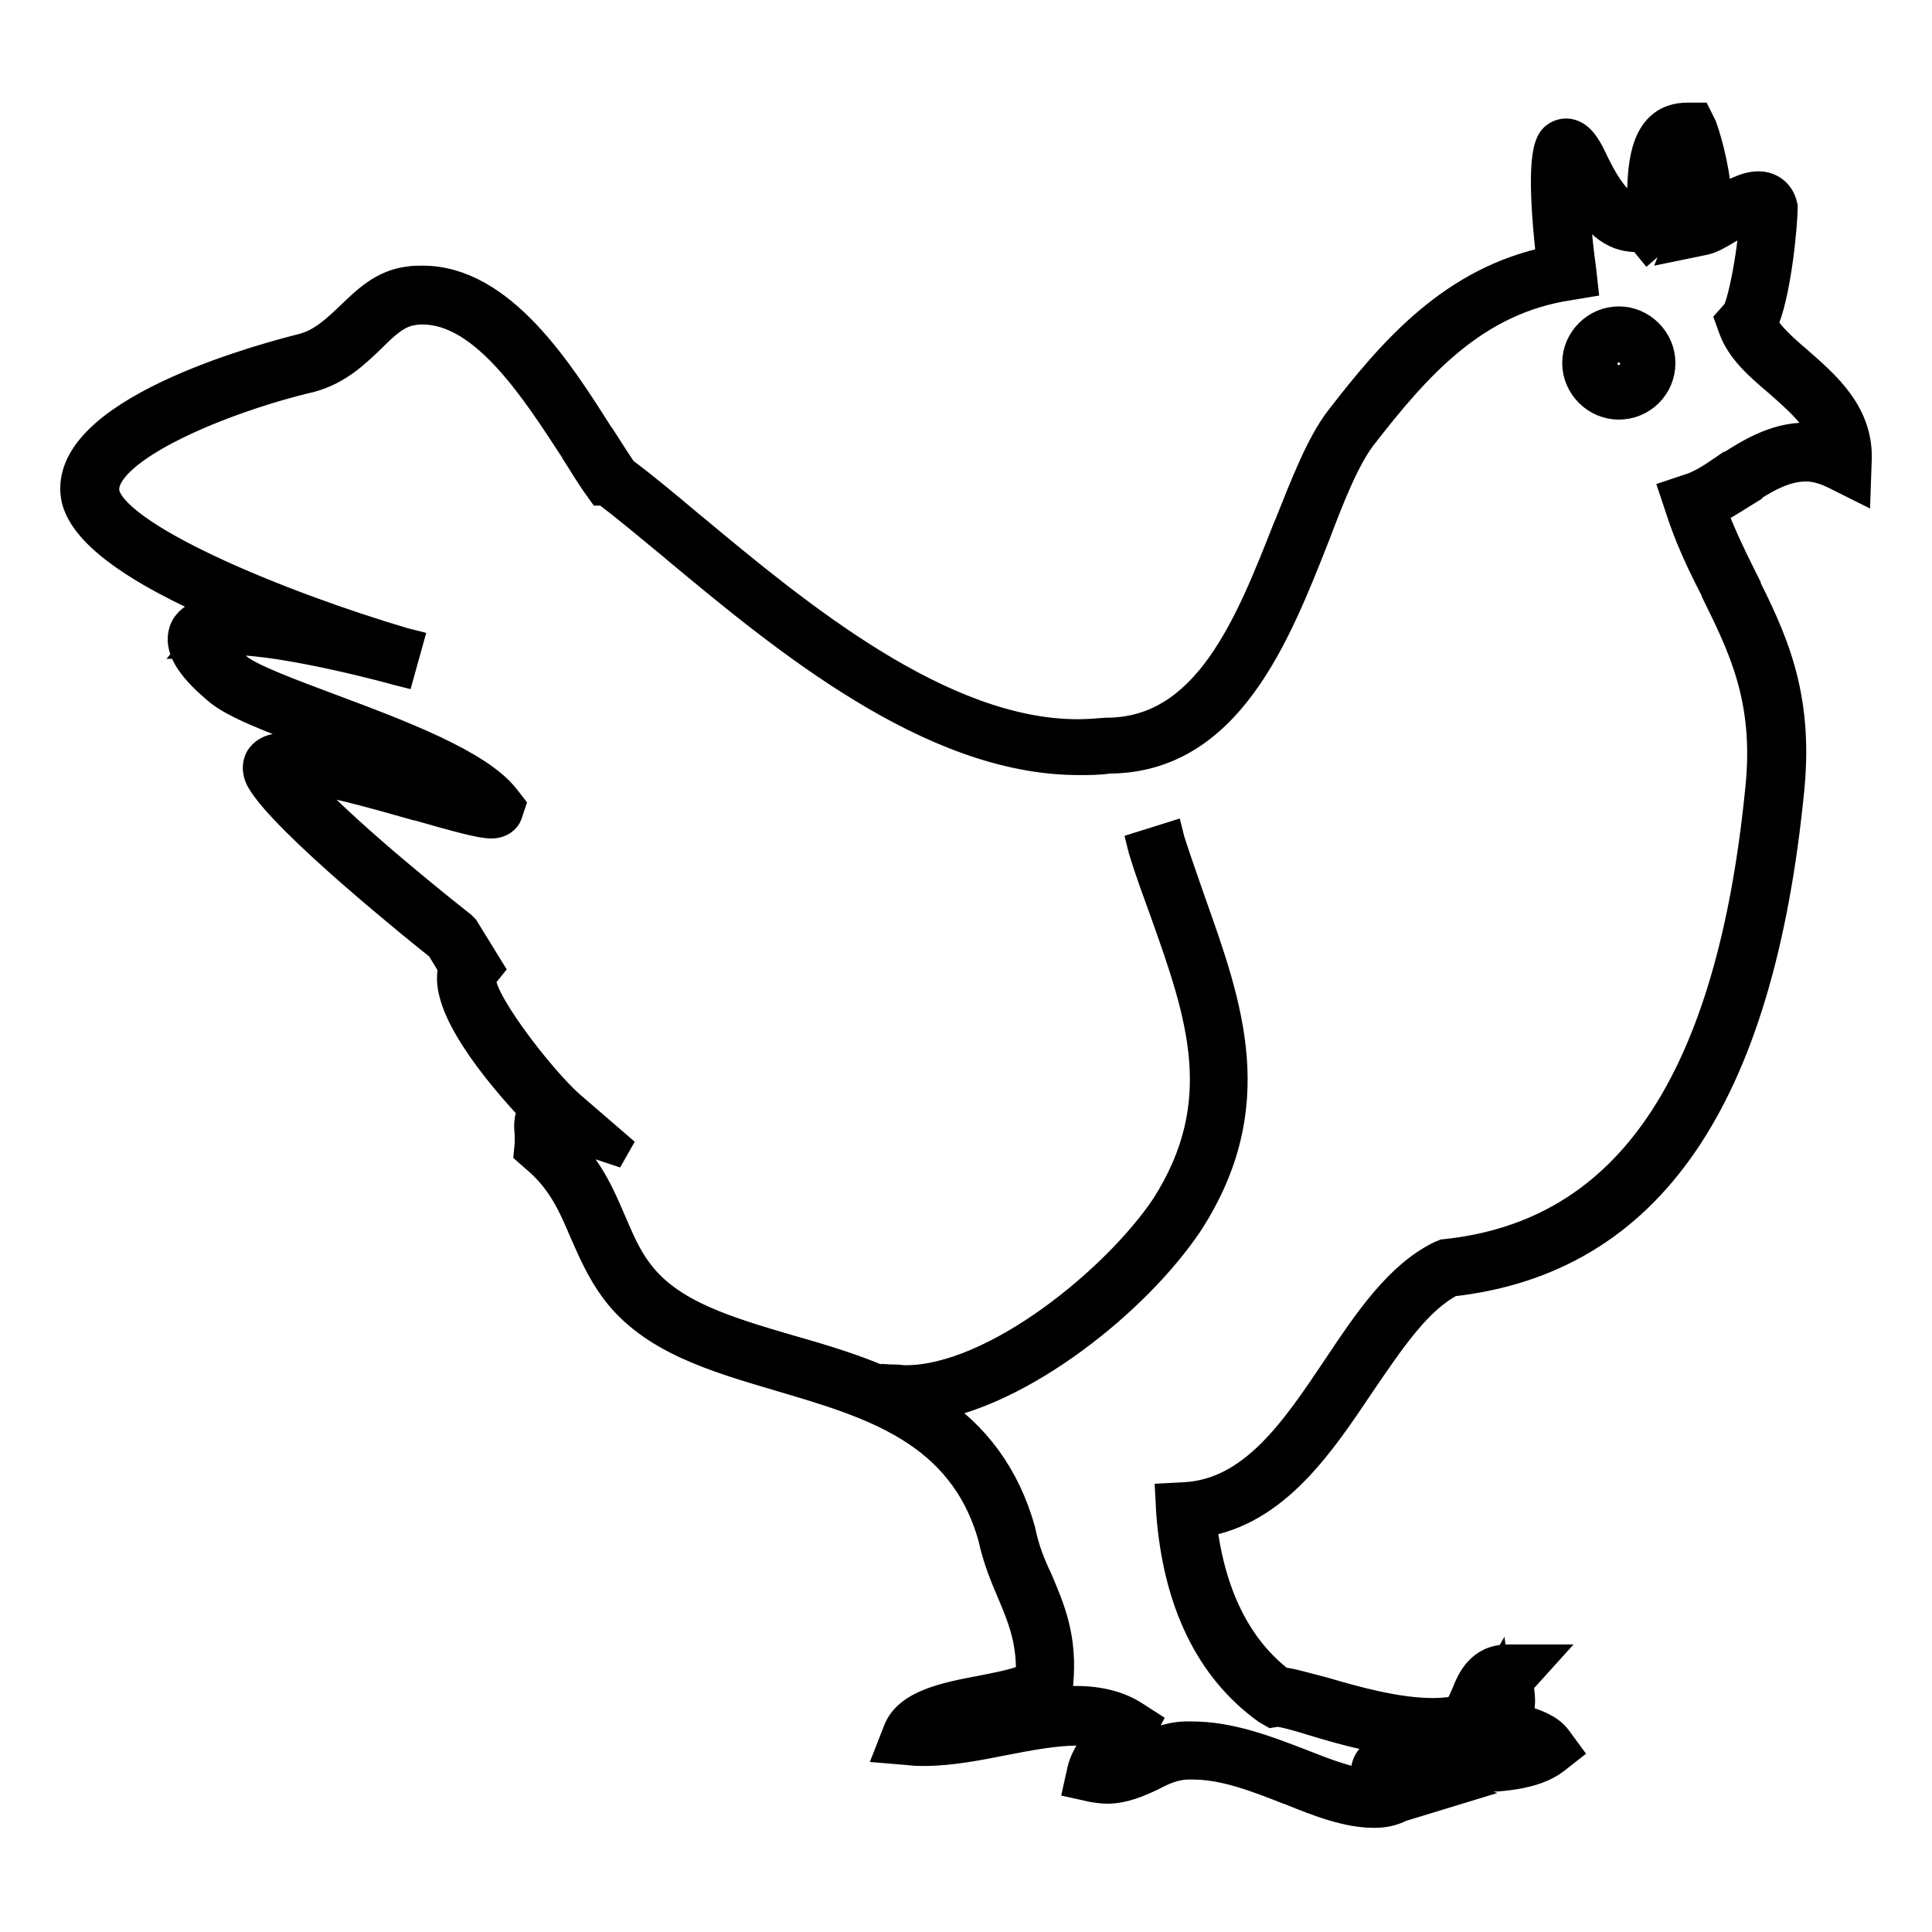
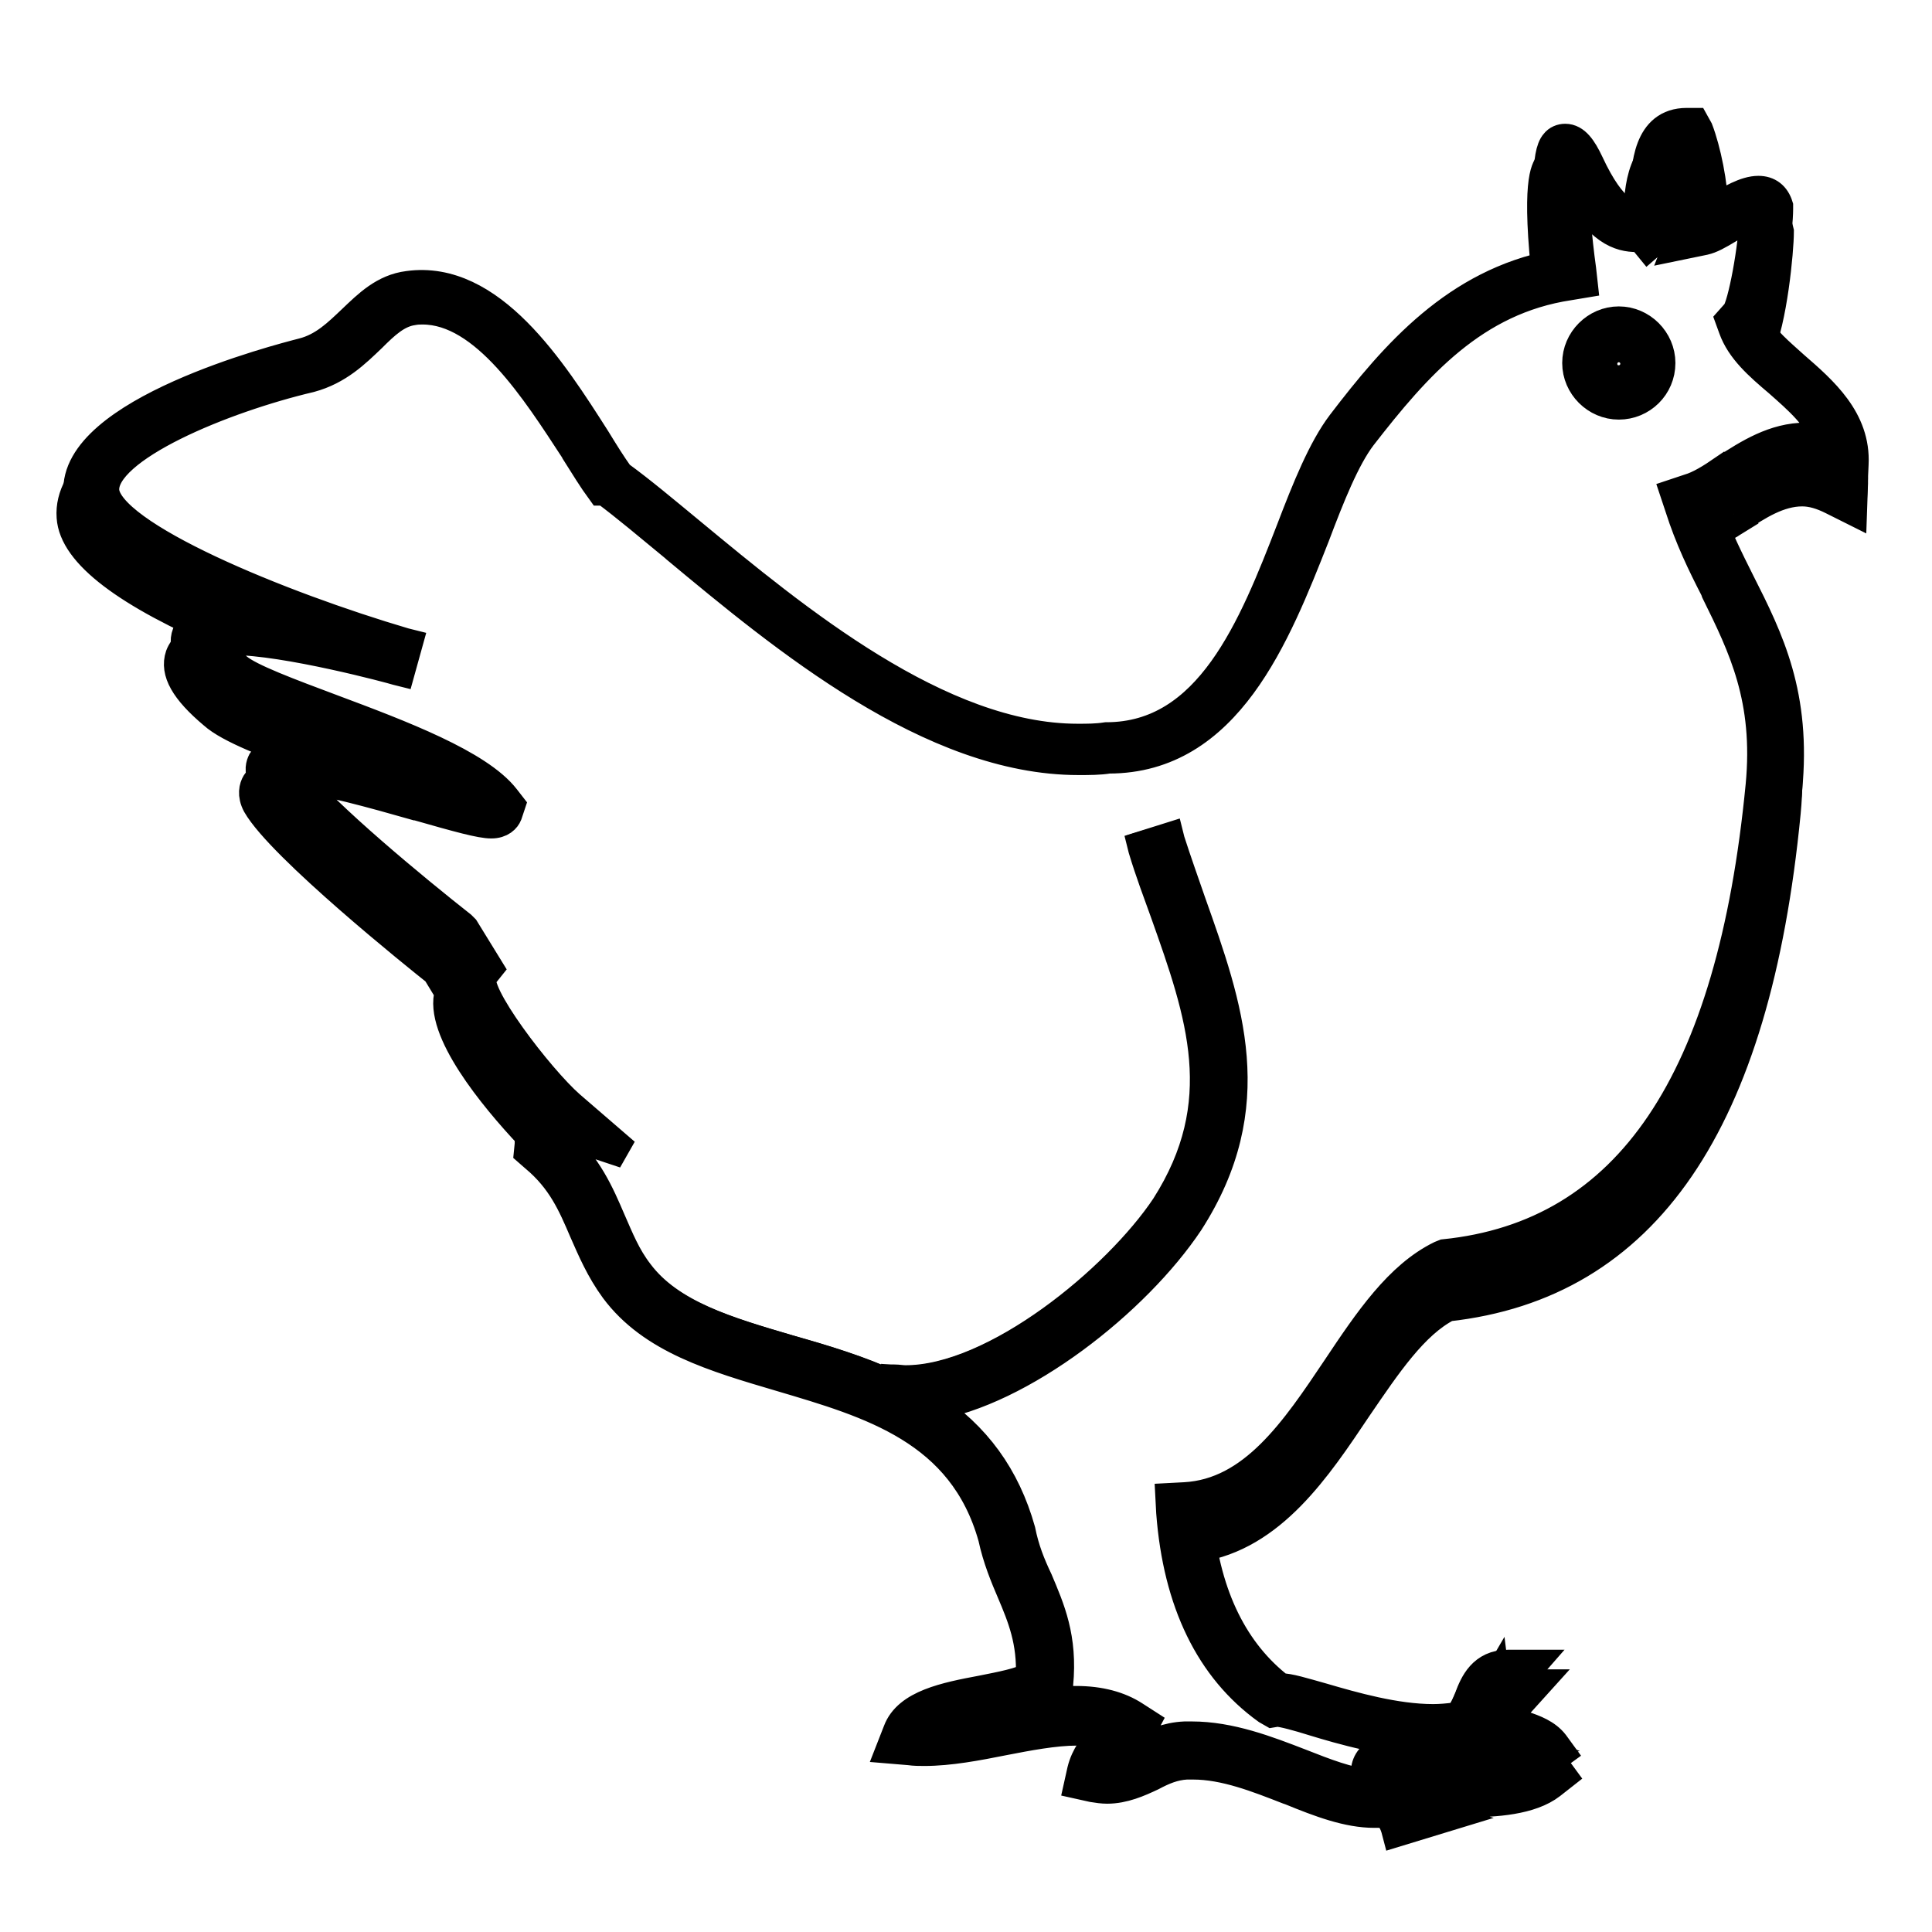
<svg xmlns="http://www.w3.org/2000/svg" version="1.1" x="0px" y="0px" viewBox="0 0 256 256" enable-background="new 0 0 256 256" xml:space="preserve">
  <g>
    <g>
      <g>
        <g>
          <g>
            <path stroke-width="4" fill-opacity="0" stroke="#000000" d="M237.7,48.5c-2-1.8-3.9-3.4-4.9-5.2c1.8-3.5,2.8-13.2,2.8-15.6l0-0.4c-0.4-1.3-1.3-2-2.6-2c-1.7,0-3.7,1.2-5.7,2.4c-0.1,0-0.2,0.1-0.3,0.2c0-3.4-1-8.1-2-10.7l-0.5-0.9h-1c-5.1,0-5.4,5.7-5.5,9.4c0,0.9-0.1,2-0.2,2.8c0,0-0.1,0-0.1,0l-0.9,0c-0.8,0-3.1,0-6.3-6.9c-0.9-1.9-1.8-3.2-3.1-3.2c-0.5,0-1,0.2-1.3,0.6c-1.2,1.3-1.2,6.8-0.1,16.1c-13,2.5-21.1,11.8-28.2,21.1c-2.5,3.3-4.6,8.5-6.7,14c-5,12.9-10.8,27.5-24.5,27.5c-1.3,0.2-2.5,0.2-3.8,0.2c-18.3,0-37.4-15.8-51.3-27.3c-3.4-2.8-6.6-5.5-9.5-7.6c-1-1.4-2-3-3.1-4.8C73.1,49.1,65,36.4,54.1,37.9c-3.2,0.4-5.3,2.5-7.4,4.5c-1.9,1.8-3.8,3.7-6.6,4.4c-3.1,0.8-30.4,7.8-29.7,18.5c0.4,5.9,11.9,11.9,22.9,16.4c-1-0.1-1.9-0.1-2.7-0.1c-2.1,0-5,0.2-5.8,2.4c-0.7,1.8,0.6,4,4.2,7.1c2.1,1.8,7.4,3.8,13.6,6.1c6.1,2.3,13.3,5,17.9,7.8c-1.4-0.4-3-0.8-4.6-1.3c-6.7-1.9-14.4-4-18.1-4c-1,0-2.3,0.1-3,1.2c-0.2,0.4-0.5,1.2,0.1,2.3c3.1,5.5,21.5,20.2,23.7,22l1.9,3.1c-1.8,4.8,6.8,14.8,10.7,18.9c-0.8,0.9-0.7,2.2-0.6,3.3c0,0.5,0.1,0.9,0,1.3l-0.1,0.7l0.6,0.5c3.6,3,5.1,6.4,6.6,9.9c1.1,2.5,2.2,5.1,4.1,7.6c4.8,6.5,13,8.9,21.7,11.4c11.9,3.5,24.3,7.1,28.4,21.6c0.5,2.7,1.5,5,2.4,7.2c1.5,3.4,2.9,6.7,2.6,11.6c-1.3,0.9-4.2,1.5-6.9,2c-4.7,0.9-9.5,1.8-10.7,5.1l-0.6,1.7l1.8,0.2c3.8,0.4,8.2-0.5,12.4-1.3c5.3-1.1,11-2,14.3-0.6c-0.2,0.3-0.5,0.6-0.7,0.9c-1,1.1-2.1,2.3-2.6,4.2l-0.3,1.4l1.4,0.3c2.8,0.7,5.3-0.4,7.5-1.4c1.5-0.7,3-1.4,4.8-1.5c4.7-0.3,9.4,1.6,14,3.4c3.9,1.5,7.5,2.9,10.9,2.9c1.2,0,2.2-0.1,3.2-0.5l4.4-1.3l-4.3-1.3c-0.3-0.2-0.8-0.8-1-1.3c1.1-0.1,3.3-0.1,5.7,0c1.4,0,2.9,0.1,4.5,0.1c3.7,0,8.3-0.3,10.9-2.3l1.1-0.8l-0.8-1.1c-1-1.3-2.6-1.9-4.1-2.4c-0.6-0.2-1.2-0.4-1.7-0.6c1-1.2,0.8-2.7,0.7-3.7c-0.1-0.7-0.1-1.2,0-1.4l2.1-2.4l-3.1,0c-3.3,0-4.4,2.5-5.1,4.4c-0.7,1.7-1.1,2.4-2,2.6c-0.8,0.1-1.8,0.2-2.8,0.2c-5,0-10.6-1.6-14.7-2.8c-2.5-0.7-4.4-1.3-5.6-1.3c-6.1-4.7-9.8-12.1-10.8-22c9.9-1.3,15.9-10.4,21.3-18.4c3.9-5.8,7.6-11.3,12.2-13.7c26-2.8,40.6-24,44.5-65c1.2-12.5-2.4-19.8-6.3-27.5c-1.5-3-3-6-4.2-9.4c1.4-0.6,2.7-1.5,4.2-2.4c2.8-1.8,5.7-3.7,8.9-3.7c1.4,0,2.8,0.4,4.2,1.1l1.9,1l0.1-2.2C245.9,55.6,241.5,51.8,237.7,48.5z M197.2,226.1c0.3-0.7,0.5-1.2,0.7-1.6c0,0.1,0,0.2,0,0.3c0.2,1.3,0.2,1.5-0.7,1.9l-0.4,0.1C196.9,226.6,197.1,226.4,197.2,226.1z M239.2,58.8c-4,0-7.4,2.2-10.5,4.1c-1.7,1.1-3.3,2.2-4.8,2.6l-1.4,0.4l0.5,1.4c1.4,4.1,3.1,7.6,4.8,11c3.7,7.3,7.1,14.3,6,25.9c-3.8,39.5-17.6,60-42.2,62.5l-0.5,0.1c-5.4,2.6-9.3,8.5-13.5,14.7c-5.5,8.2-11.2,16.8-20.5,17.3l-1.4,0.1l0.1,1.4c0.9,11.7,5.1,20.4,12.4,25.7l0.6,0.3l0.6-0.1c0.8,0,2.8,0.6,5,1.2c5.2,1.5,12.8,3.6,18.7,2.7c1.6-0.3,2.5-1.2,3.2-2.2l0.4,0.6c1,1.6,2.7,2.1,4.3,2.7c0.4,0.1,0.7,0.2,1.1,0.4c-2.2,0.7-5.1,0.7-7.3,0.7c-1.5,0-3,0-4.4-0.1c-2.9-0.1-5.3-0.1-6.5,0.1c-1.5,0.2-2.1,1.2-2.2,2.1c0,0.7,0.2,1.5,0.6,2.2c-2.9,0-6.3-1.3-9.9-2.7c-4.3-1.7-9.2-3.6-14.3-3.6c-0.3,0-0.6,0-0.9,0c-2.3,0.1-4.2,1-5.9,1.8c-1.4,0.7-2.6,1.2-3.9,1.3c0.3-0.5,0.8-1,1.2-1.5c0.7-0.8,1.4-1.5,1.9-2.6l0.6-1.1l-1-0.7c-2-1.3-4.4-2-7.4-2c-3.2,0-6.8,0.7-10.2,1.4c-2.6,0.5-5.2,1.1-7.7,1.3c1.7-0.6,4-1.1,6-1.4c3.6-0.7,7-1.3,8.7-3.1l0.3-0.4l0-0.5c0.5-6-1.1-9.8-2.7-13.5c-0.9-2.1-1.8-4.2-2.3-6.7c-2.4-8.4-7.2-13.5-12.9-16.9c12.7-1.2,28.5-14.2,35.3-24.4c9.8-15.2,5.1-28.2,0.2-41.9c-1-2.7-2-5.4-2.8-8.2l-2.7,0.8c0.9,2.9,1.9,5.6,2.9,8.3c4.9,13.6,9.1,25.4,0.1,39.4c-6.9,10.3-24.5,24.4-36.4,23.2l-0.1,0.8c-4.5-2.1-9.2-3.5-13.8-4.8c-8.2-2.4-16-4.6-20.3-10.4c-1.7-2.3-2.7-4.6-3.8-7.1c-1.5-3.5-3.1-7.2-6.8-10.5c0-0.3,0-0.7,0-1c0-0.3,0-0.7,0-1c0.1,0,0.1,0,0.2,0l6.9,2.3l-5.5-4.7c-3.5-2.9-13.6-15.4-11.7-17.8l0.6-0.8l-3-4.8l-0.3-0.4c-5.3-4.2-19.3-15.7-22.8-20.7l0,0c3.3,0,11.1,2.2,17.3,4c5.3,1.5,8.5,2.4,9.8,2.4c1,0,1.5-0.6,1.6-0.9l0.3-1l-0.5-0.7c-3.4-4.4-13.7-8.2-22.7-11.6c-5.7-2.1-11-4.1-12.7-5.6c-3.4-2.9-3.4-4-3.4-4c0,0,0.6-0.5,3.2-0.5c7.4,0,21.8,4,21.9,4l0.8-2.7c-15.3-4.5-39.7-14.1-40.1-20.6c-0.4-6.4,16.7-13,27.6-15.6c3.6-0.9,5.9-3.2,7.9-5.2c1.9-1.8,3.5-3.4,5.8-3.7c9.2-1.2,16.6,10.5,22,19c1.2,1.9,2.3,3.7,3.3,5.1l0.3,0.3c2.8,2.1,6.1,4.8,9.5,7.7c14.2,11.8,33.7,27.9,53,27.9c1.4,0,2.8-0.1,4-0.2c15.5,0,21.8-16.2,26.9-29.2c2.1-5.3,4.1-10.4,6.3-13.3c7.3-9.5,15-18.3,27.8-20.2l1.3-0.2l-0.2-1.3c-0.7-5.5-1-10.6-1-13.4c0,0,0,0.1,0,0.1c3.6,7.5,6.6,8.5,8.9,8.5l0.8,0l0.7,0.9l1.1-0.9c1.2-1,1.3-3,1.3-5.4c0.2-3.9,0.5-6,1.9-6.6c1.3,4,1.8,9.2,1.3,10.6l-0.9,2.4l2.6-0.6c0.8-0.2,1.7-0.7,3.1-1.6c1.3-0.8,3.3-2,4.1-2c-0.1,4.2-1.5,13-2.6,14.1l-0.6,0.7l0.3,0.8c1.1,2.6,3.4,4.7,5.9,6.9c2.9,2.6,5.9,5.2,6.7,8.7C241.5,59,240.4,58.8,239.2,58.8z" />
-             <path stroke-width="4" fill-opacity="0" stroke="#000000" d="M182.1,240.2c-3.5,0-7.2-1.4-11.1-3l-0.3-0.1c-4.1-1.6-8.4-3.3-12.6-3.3c-0.3,0-0.6,0-0.9,0c-1.7,0.1-3.1,0.7-4.6,1.5c-1.7,0.8-3.7,1.7-5.9,1.7c-0.6,0-1.3-0.1-1.9-0.2l-1.8-0.4l0.4-1.8c0.5-2,1.6-3.3,2.6-4.4c0.1-0.1,0.2-0.3,0.4-0.4c-1-0.3-2.2-0.5-3.7-0.5c-3,0-6.6,0.7-9.7,1.3c-3.5,0.7-7.2,1.4-10.5,1.4c-0.7,0-1.3,0-2-0.1l-2.4-0.2l0.9-2.3c1.3-3.5,6.3-4.5,11.1-5.4c2.5-0.5,5.2-1,6.5-1.8c0.2-4.7-1.1-7.9-2.5-11.2c-0.9-2.1-1.9-4.5-2.5-7.3c-4-14.3-16.3-17.8-28.1-21.3c-8.8-2.6-17.1-5-22-11.6c-1.9-2.6-3-5.2-4.1-7.7c-1.5-3.5-2.9-6.8-6.5-9.8l-0.8-0.7l0.1-1c0-0.3,0-0.7,0-1.1v-0.1c-0.1-1.1-0.2-2.3,0.5-3.3c-4.8-5.1-12.1-14-10.6-18.9l-1.7-2.8c-2.4-1.9-20.6-16.5-23.8-22.1c-0.7-1.3-0.4-2.3-0.1-2.8c0.9-1.4,2.7-1.4,3.4-1.4c3.7,0,11.2,2.1,17.9,4l0.3,0.1c0.2,0.1,0.4,0.1,0.6,0.2c-4.2-2-9.4-4-14.1-5.8l0-0.5l-0.2,0.4c-6.2-2.3-11.5-4.3-13.6-6.2c-3.8-3.2-5.1-5.6-4.4-7.7c0.9-2.4,4-2.6,6.2-2.6h0.1c-13.4-5.7-20.4-11-20.7-15.8c-0.8-11.2,26.9-18.2,30.1-19c2.7-0.7,4.6-2.6,6.4-4.3c2.1-2,4.3-4.2,7.7-4.6c0.6-0.1,1.2-0.1,1.8-0.1c10.3,0,17.9,11.9,23.4,20.6l0.1,0.1c1.1,1.7,2.1,3.3,3,4.6c2.7,2,5.7,4.5,8.9,7.2l0.5,0.4c13.8,11.5,32.8,27.2,50.9,27.2c1.3,0,2.5-0.1,3.8-0.2c13.5,0,19.1-14.5,24.1-27.2l0.1-0.2c2.2-5.5,4.2-10.7,6.7-14c7.1-9.2,15.1-18.5,28.1-21.1c-1.6-13.9-0.2-15.5,0.2-16.1c0.4-0.5,1.1-0.8,1.7-0.8c1.7,0,2.7,1.8,3.5,3.5c3.1,6.6,5.2,6.6,5.9,6.6l0.6,0c0.1-0.7,0.1-1.5,0.1-2.2v-0.1c0.1-3.7,0.4-9.9,6-9.9h1.3l0.6,1.2c0.9,2.5,1.9,6.7,2,10.1c1.9-1.1,3.8-2.2,5.5-2.2c1.5,0,2.7,0.9,3.1,2.3l0.1,0.4c0,2.5-0.9,11.9-2.7,15.6c1,1.6,2.7,3.2,4.6,4.8c3.9,3.4,8.3,7.2,7.9,13.5l-0.1,2.9l-2.6-1.3c-1.4-0.7-2.7-1.1-4-1.1c-3.1,0-5.9,1.8-8.6,3.6l-0.4-0.3l0.3,0.4c-1.3,0.8-2.5,1.6-3.8,2.2c1.2,3.2,2.6,6.1,4,8.9l-0.4,0.3l0.4-0.2c3.9,7.8,7.5,15.1,6.3,27.7c-4,41.1-18.6,62.5-44.8,65.4c-4.5,2.3-8.1,7.7-12,13.4c-5.3,7.9-11.3,17-21.1,18.5c1.1,9.5,4.6,16.7,10.5,21.2c1.3,0.1,3.2,0.7,5.6,1.3c4.1,1.2,9.7,2.8,14.6,2.8c1,0,1.9-0.1,2.7-0.2c0.7-0.1,1-0.7,1.7-2.3c0.7-1.8,1.9-4.6,5.5-4.6l4.2,0l-2.8,3.1c0,0.1,0,0.7,0.1,1c0.1,0.8,0.3,2.3-0.4,3.6c0.3,0.1,0.7,0.3,1.1,0.4c1.4,0.5,3.2,1,4.3,2.5l1.1,1.5l-1.4,1.1c-2.7,2.1-7.4,2.4-11.2,2.4c-1.3,0-2.7,0-4-0.1l-0.5,0c-2-0.1-3.8-0.1-4.9,0c0.2,0.2,0.3,0.4,0.4,0.5l5.7,1.7l-5.9,1.8C184.4,240,183.3,240.2,182.1,240.2z M158.1,232.9c4.4,0,8.7,1.7,12.9,3.3l0.3,0.1c3.8,1.5,7.4,2.9,10.7,2.9c1.1,0,2.1-0.1,3-0.5l2.9-0.9l-2.9-0.9c-0.4-0.2-0.9-1-1.2-1.5l-0.3-0.6l0.6-0.1c0.5-0.1,1.3-0.1,2.4-0.1c1,0,2.1,0,3.4,0.1l0.5,0c1.3,0,2.6,0.1,4,0.1c3.7,0,8.2-0.2,10.6-2.1l0.7-0.6l-0.6-0.7c-0.9-1.3-2.5-1.8-3.8-2.2c-0.6-0.2-1.2-0.4-1.7-0.7l-0.6-0.3l0.4-0.5c0.9-1.1,0.7-2.4,0.6-3.3c-0.1-0.8-0.2-1.4,0.1-1.8l1.4-1.6l-2.1,0c-3,0-4,2.3-4.7,4.1c-0.7,1.6-1.1,2.7-2.4,2.9c-0.9,0.1-1.8,0.2-2.8,0.2c-5,0-10.6-1.6-14.8-2.8c-2.5-0.7-4.4-1.3-5.5-1.3h-0.1l-0.1-0.1c-6.3-4.7-9.9-12.3-11-22.4l0-0.4l0.4-0.1c9.7-1.3,15.7-10.3,21-18.2c3.9-5.9,7.6-11.4,12.4-13.8l0.2,0c25.7-2.8,40.2-23.9,44.1-64.6c1.2-12.3-2.4-19.5-6.2-27.2l-0.1-0.1c-1.4-2.9-3-6-4.2-9.4l-0.1-0.4l0.4-0.2c1.3-0.6,2.6-1.4,4-2.4l0.1-0.1c2.8-1.8,5.8-3.7,9.1-3.7c1.5,0,3,0.4,4.5,1.2L245,63l0.1-1.4c0.3-5.8-3.9-9.4-7.6-12.7c-2.1-1.8-4-3.5-5-5.3l-0.1-0.2l0.1-0.2c1.7-3.3,2.7-12.8,2.7-15.4l0-0.3c-0.3-1-1.1-1.6-2.2-1.6c-1.6,0-3.6,1.3-5.4,2.3c-0.1,0-0.2,0.1-0.3,0.2l-0.7,0.4v-0.8c0-3.4-1-8-2-10.6l-0.3-0.6h-0.7c-4.3,0-4.9,4.2-5.1,9v0.1c0,0.9-0.1,2-0.2,2.7l0,0.4l-1.4,0l0,0c-0.9,0-3.4,0-6.7-7.2c-0.9-1.8-1.6-3-2.7-3c-0.4,0-0.7,0.2-1,0.5c-0.6,0.7-1.4,3.7,0,15.8l0,0.4l-0.4,0.1c-12.9,2.5-20.9,11.7-27.9,20.9c-2.4,3.2-4.5,8.3-6.6,13.8l-0.1,0.1c-5.1,13-10.9,27.7-24.9,27.8c-1.2,0.2-2.5,0.2-3.8,0.2c-18.5,0-37.6-15.8-51.5-27.4l-0.5-0.4c-3.2-2.7-6.3-5.2-8.9-7.2l-0.1-0.1c-0.9-1.3-2-3-3.1-4.7l-0.1-0.1c-5.4-8.5-12.8-20.2-22.6-20.2c-0.5,0-1.1,0-1.6,0.1c-3.1,0.4-5.1,2.4-7.1,4.4c-1.9,1.9-3.9,3.8-6.8,4.6c-1.3,0.3-30.1,7.4-29.4,18c0.3,4.6,8.1,10.1,22.6,16l2.9,1.2l-3.1-0.3c-1-0.1-1.9-0.1-2.7-0.1c-2,0-4.7,0.2-5.3,2c-0.6,1.6,0.7,3.7,4.1,6.6c2,1.7,7.3,3.7,13.4,6l0.1,0c6.2,2.4,13.3,5,17.9,7.8l2.7,1.7l-3.1-0.8c-1.4-0.4-3-0.8-4.5-1.3l-0.3-0.1c-6.6-1.9-14.1-4-17.7-4c-0.9,0-2,0.1-2.6,1c-0.2,0.4-0.4,1,0.1,1.9c3.2,5.6,22.8,21.2,23.6,21.9l0.1,0.1l2,3.3l-0.1,0.2c-1.8,4.8,7.7,15.3,10.6,18.4l0.3,0.3l-0.3,0.3c-0.6,0.7-0.6,1.9-0.5,3l0,0.1c0,0.4,0.1,0.8,0,1.2l-0.1,0.5l0.4,0.3c3.7,3.1,5.2,6.5,6.7,10.1c1.1,2.5,2.2,5.1,4,7.5c4.7,6.3,12.9,8.7,21.5,11.2c12,3.5,24.5,7.1,28.7,22c0.5,2.7,1.5,5,2.4,7.1c1.5,3.5,2.9,6.8,2.6,11.8l0,0.2l-0.2,0.1c-1.4,1-4.4,1.5-7,2c-4.6,0.9-9.3,1.8-10.4,4.8l-0.4,1.1l1.2,0.1c0.6,0.1,1.2,0.1,1.9,0.1c3.3,0,6.8-0.7,10.3-1.4c3.2-0.7,6.8-1.3,9.9-1.3c2,0,3.5,0.3,4.7,0.8l0.6,0.2l-0.4,0.5c-0.2,0.3-0.5,0.6-0.8,0.9c-1,1.1-2,2.3-2.4,4l-0.2,0.9l0.9,0.2c0.5,0.1,1.1,0.2,1.7,0.2c2,0,3.9-0.8,5.5-1.6c1.5-0.7,3.1-1.5,5-1.6C157.5,232.9,157.8,232.9,158.1,232.9z M182.9,237.4h-0.8c-3,0-6.4-1.3-10-2.8c-4.6-1.8-9.8-3.8-14.9-3.6c-2.2,0.1-4,1-5.7,1.8c-1.3,0.7-2.6,1.3-4,1.4l-1,0.1l0.6-0.8c0.4-0.5,0.8-1,1.3-1.5c0.7-0.8,1.3-1.5,1.9-2.5l0.4-0.7l-0.7-0.5c-1.9-1.3-4.2-1.9-7.2-1.9c-3.1,0-6.6,0.7-10,1.4l-0.3-0.4l0.1,0.5c-2.6,0.5-5.2,1-7.6,1.3l-3.5,0.3l3.3-1.2c1.8-0.7,4-1.1,6-1.5c3.5-0.7,6.9-1.3,8.4-2.9l0.2-0.2l0-0.3c0.5-5.9-1.1-9.7-2.7-13.3c-0.9-2.2-1.8-4.2-2.3-6.8c-2-7.3-6.2-12.7-12.7-16.6l-1.2-0.7l1.4-0.1c12-1.2,27.8-13.5,35-24.2c9.6-15,5-27.9,0.1-41.5c-0.9-2.5-1.8-5.1-2.7-7.8l-1.8,0.6c0.9,2.8,1.9,5.5,2.7,7.9c4.9,13.8,9.2,25.6,0,39.8c-6.5,9.8-23.1,23.5-35.3,23.5c-0.4,0-0.8,0-1.2,0l-0.1,1l-0.6-0.3c-4.5-2.1-9.4-3.5-13.8-4.8c-8.3-2.4-16.2-4.7-20.5-10.5c-1.7-2.3-2.7-4.6-3.8-7.1c-1.5-3.6-3.1-7.2-6.7-10.4l-0.1-0.1v-0.2c0-0.3,0-0.7,0-1c0-0.3,0-0.8,0-1.1v-0.6l0.6,0.1c0,0,0.1,0,0.2,0l4.6,1.6l-3.7-3.1C72,145,60.6,131.8,63,128.8l0.4-0.5l-2.8-4.5l-0.3-0.3c-6.4-5-19.4-15.9-22.8-20.7L37,102h0.9c3.3,0,11.1,2.2,17.3,3.9l0.1,0c5.2,1.4,8.4,2.3,9.6,2.3c0.7,0,1.1-0.3,1.2-0.6l0.2-0.7l-0.4-0.5c-3.3-4.2-13.5-8.1-22.5-11.5c-5.8-2.2-11.1-4.2-12.9-5.7c-2.4-2-3.2-3.2-3.5-3.9h-0.6l0.6-0.7c0.1-0.2,0.8-0.7,3.5-0.7c6.7,0,18.9,3.2,21.6,3.9l0.5-1.8c-11.4-3.4-39.5-13.3-40-20.9c-0.5-7.5,20-14.2,28-16.1c3.4-0.9,5.7-3.1,7.7-5c2-1.9,3.6-3.5,6-3.8c0.5,0,0.9-0.1,1.4-0.1c8.8,0,15.8,11.1,21,19.1l0.1,0.2c1.2,1.9,2.3,3.6,3.3,5.1l0.3,0.2c2.7,2,5.9,4.7,9.3,7.5l0.1,0.1c14.2,11.8,33.6,27.8,52.7,27.8c1.4,0,2.8-0.1,4-0.2c15.2,0,21.5-16,26.5-28.9c2.1-5.4,4.1-10.5,6.4-13.5c7.4-9.6,15.1-18.4,28.1-20.4l0.9-0.1l-0.1-0.9c-0.7-5.4-1-10.6-0.9-13.5l0-1.8l0.8,1.6c3.5,7.4,6.4,8.3,8.5,8.3l1,0l0.6,0.7l0.7-0.6c1-0.9,1.1-2.7,1.2-5.1c0.2-4.1,0.6-6.3,2.2-7l0.5-0.2l0.2,0.5c1.3,4,1.9,9.4,1.3,10.9l-0.6,1.6l1.7-0.4c0.7-0.2,1.6-0.7,3-1.5c1.8-1.1,3.4-2,4.3-2.1l0.5,0v0.5c-0.1,4.1-1.5,13.2-2.7,14.5l-0.4,0.4l0.2,0.6c1,2.5,3.3,4.6,5.8,6.7c3,2.6,6.1,5.3,6.8,9l0.2,0.8l-0.7-0.2c-1.1-0.3-2.1-0.5-3.2-0.5c-3.9,0-7.3,2.2-10.2,4.1l-0.1,0.1c-1.7,1.1-3.3,2.2-4.9,2.6l-0.9,0.3l0.3,0.9c1.3,4,3,7.4,4.7,10.7l0.1,0.2c3.7,7.4,7.2,14.4,6,26.2c-3.8,39.8-17.8,60.4-42.7,62.9l-0.4,0.1c-5.3,2.5-9.2,8.4-13.3,14.5c-5.6,8.4-11.3,17-20.9,17.5l-0.9,0l0.1,0.9c0.9,11.6,5,20.1,12.3,25.4l0.4,0.2l0.4-0.1h0c0.9,0,2.7,0.5,5.2,1.3c3.5,1,10,2.9,15.5,2.9c1.1,0,2.1-0.1,3-0.2c1.2-0.2,2.1-0.8,2.8-2l0.3-0.5l0.3-0.8c0.1-0.3,0.2-0.5,0.3-0.7c0.3-0.8,0.5-1.3,0.7-1.6l0.7-1.2l0.2,1.6c0.2,1.4,0.2,1.9-1,2.4l-1.1,0.4l0.6,1c0.9,1.4,2.6,2,4,2.5c0.4,0.1,0.7,0.2,1.1,0.4l1.3,0.5l-1.3,0.4c-2.3,0.7-5.3,0.8-7.4,0.8c-1.4,0-2.9,0-4.3-0.1h-0.1c-1.2,0-2.3-0.1-3.3-0.1c-1.5,0-2.5,0-3.1,0.2c-1.6,0.2-1.8,1.3-1.8,1.7c0,0.5,0.1,1.3,0.6,2L182.9,237.4z M157.9,230.1c5.1,0,10,1.9,14.4,3.6c3.3,1.3,6.4,2.5,9,2.7c-0.2-0.7-0.4-1.3-0.3-1.8c0.1-1.1,0.8-2.3,2.6-2.5c0.6-0.1,1.7-0.2,3.2-0.2c1,0,2.1,0,3.3,0.1h0.1c1.3,0,2.8,0.1,4.2,0.1c1.6,0,3.7,0,5.6-0.4c-1.5-0.5-3-1.1-4-2.7c-0.8,1-1.8,1.6-3.1,1.8c-1,0.1-2,0.2-3.1,0.2c-5.7,0-12.2-1.9-15.8-3c-1.9-0.6-4.1-1.2-4.8-1.2l-0.6,0.1l-0.7-0.4c-7.5-5.4-11.8-14.2-12.7-26.1l-0.1-1.9l1.9-0.1c9.1-0.5,14.7-8.9,20.2-17.1c4.2-6.3,8.2-12.2,13.7-14.9l0.5-0.2c24.4-2.5,38.1-22.8,41.9-62.1c1.1-11.5-2.3-18.4-5.9-25.7l-0.1-0.3c-1.7-3.3-3.4-6.8-4.7-10.9l-0.6-1.8l1.8-0.6c1.4-0.4,3-1.4,4.6-2.5l0.4,0.3l-0.2-0.4c3.1-2,6.5-4.2,10.7-4.2c0.9,0,1.8,0.1,2.7,0.3c-0.9-3-3.7-5.4-6.3-7.7c-2.6-2.2-5-4.3-6-7.1l-0.4-1.1l0.8-0.9c0.8-0.9,2.3-8.7,2.4-13.2c-0.9,0.4-2.5,1.3-3.4,1.9c-1.5,0.9-2.4,1.4-3.3,1.6l-3.4,0.7l1.3-3.3c0.5-1.2,0-5.9-1.1-9.7c-0.8,0.8-1.1,2.8-1.2,5.9c-0.1,2.6-0.2,4.6-1.5,5.8l-1.5,1.3l-0.9-1.1l-0.6,0c-2.2,0-5.1-0.8-8.4-7.1c0.1,2.9,0.4,7.1,1,11.4l0.2,1.8l-1.8,0.3c-12.6,1.9-20.2,10.6-27.5,20c-2.2,2.9-4.2,7.9-6.2,13.2c-5.2,13.2-11.6,29.5-27.3,29.5c-1.2,0.2-2.6,0.2-4,0.2c-19.5,0-39-16.2-53.3-28.1l-0.1-0.1c-3.4-2.8-6.6-5.5-9.3-7.5L79.7,65c-1.1-1.5-2.2-3.3-3.4-5.2l-0.1-0.2C71.1,51.8,64.3,41,56,41c-0.4,0-0.8,0-1.3,0.1c-2.1,0.3-3.7,1.8-5.5,3.6c-2.1,2-4.4,4.3-8.1,5.3C29.6,52.7,13.5,59.3,13.8,65c0.4,6,23.5,15.4,39.8,20.2l0.4,0.1l-1,3.6l-0.4-0.1c-0.6-0.2-14.7-4-21.8-4c-1.5,0-2.3,0.2-2.6,0.3c0.2,0.5,1,1.5,3.2,3.4c1.6,1.4,7,3.4,12.6,5.5c9.1,3.4,19.4,7.3,22.9,11.8l0.7,0.9l-0.4,1.2c-0.2,0.5-0.8,1.2-2.1,1.2c-1.4,0-4.3-0.8-9.9-2.4l-0.1,0c-5.6-1.6-12.5-3.5-16.1-3.8c4,5.1,16,15,22.1,19.8l0.4,0.4l3.2,5.2l-0.8,1c-1.5,1.9,7.6,13.7,11.6,17.2l7.3,6.3l-8.7-2.9c0,0.1,0,0.3,0,0.4c0,0.3,0,0.6,0,0.9c3.7,3.3,5.3,7,6.8,10.5c1.1,2.5,2,4.8,3.7,7c4.2,5.6,11.9,7.8,20,10.2c4.2,1.2,8.9,2.6,13.3,4.6l0.1-0.7l0.5,0c0.5,0,1,0.1,1.5,0.1c11.9,0,28.1-13.4,34.5-23c8.8-13.8,4.7-25.5-0.1-39c-0.9-2.5-2-5.4-2.9-8.4l-0.1-0.4l3.5-1.1l0.1,0.4c0.9,2.8,1.9,5.6,2.8,8.2c4.9,13.8,9.6,26.9-0.3,42.3c-7,10.5-22.2,22.5-34.3,24.4c6.1,4,10,9.4,12,16.5c0.5,2.5,1.3,4.5,2.3,6.6c1.6,3.8,3.3,7.6,2.7,13.8l0,0.7l-0.5,0.5c-0.6,0.6-1.4,1.1-2.4,1.5c1.8-0.3,3.6-0.5,5.3-0.5c3.1,0,5.7,0.7,7.7,2l1.4,0.9l-0.8,1.5c-0.6,1.1-1.3,1.9-2,2.7c-0.1,0.2-0.3,0.3-0.4,0.5c0.8-0.2,1.6-0.6,2.5-1.1c1.7-0.8,3.6-1.7,6-1.8C157.4,230.1,157.7,230.1,157.9,230.1z" />
+             <path stroke-width="4" fill-opacity="0" stroke="#000000" d="M182.1,240.2c-3.5,0-7.2-1.4-11.1-3l-0.3-0.1c-4.1-1.6-8.4-3.3-12.6-3.3c-0.3,0-0.6,0-0.9,0c-1.7,0.1-3.1,0.7-4.6,1.5c-1.7,0.8-3.7,1.7-5.9,1.7c-0.6,0-1.3-0.1-1.9-0.2l-1.8-0.4l0.4-1.8c0.5-2,1.6-3.3,2.6-4.4c0.1-0.1,0.2-0.3,0.4-0.4c-1-0.3-2.2-0.5-3.7-0.5c-3,0-6.6,0.7-9.7,1.3c-3.5,0.7-7.2,1.4-10.5,1.4c-0.7,0-1.3,0-2-0.1l-2.4-0.2l0.9-2.3c1.3-3.5,6.3-4.5,11.1-5.4c2.5-0.5,5.2-1,6.5-1.8c0.2-4.7-1.1-7.9-2.5-11.2c-0.9-2.1-1.9-4.5-2.5-7.3c-4-14.3-16.3-17.8-28.1-21.3c-8.8-2.6-17.1-5-22-11.6c-1.9-2.6-3-5.2-4.1-7.7c-1.5-3.5-2.9-6.8-6.5-9.8l-0.8-0.7l0.1-1c0-0.3,0-0.7,0-1.1v-0.1c-4.8-5.1-12.1-14-10.6-18.9l-1.7-2.8c-2.4-1.9-20.6-16.5-23.8-22.1c-0.7-1.3-0.4-2.3-0.1-2.8c0.9-1.4,2.7-1.4,3.4-1.4c3.7,0,11.2,2.1,17.9,4l0.3,0.1c0.2,0.1,0.4,0.1,0.6,0.2c-4.2-2-9.4-4-14.1-5.8l0-0.5l-0.2,0.4c-6.2-2.3-11.5-4.3-13.6-6.2c-3.8-3.2-5.1-5.6-4.4-7.7c0.9-2.4,4-2.6,6.2-2.6h0.1c-13.4-5.7-20.4-11-20.7-15.8c-0.8-11.2,26.9-18.2,30.1-19c2.7-0.7,4.6-2.6,6.4-4.3c2.1-2,4.3-4.2,7.7-4.6c0.6-0.1,1.2-0.1,1.8-0.1c10.3,0,17.9,11.9,23.4,20.6l0.1,0.1c1.1,1.7,2.1,3.3,3,4.6c2.7,2,5.7,4.5,8.9,7.2l0.5,0.4c13.8,11.5,32.8,27.2,50.9,27.2c1.3,0,2.5-0.1,3.8-0.2c13.5,0,19.1-14.5,24.1-27.2l0.1-0.2c2.2-5.5,4.2-10.7,6.7-14c7.1-9.2,15.1-18.5,28.1-21.1c-1.6-13.9-0.2-15.5,0.2-16.1c0.4-0.5,1.1-0.8,1.7-0.8c1.7,0,2.7,1.8,3.5,3.5c3.1,6.6,5.2,6.6,5.9,6.6l0.6,0c0.1-0.7,0.1-1.5,0.1-2.2v-0.1c0.1-3.7,0.4-9.9,6-9.9h1.3l0.6,1.2c0.9,2.5,1.9,6.7,2,10.1c1.9-1.1,3.8-2.2,5.5-2.2c1.5,0,2.7,0.9,3.1,2.3l0.1,0.4c0,2.5-0.9,11.9-2.7,15.6c1,1.6,2.7,3.2,4.6,4.8c3.9,3.4,8.3,7.2,7.9,13.5l-0.1,2.9l-2.6-1.3c-1.4-0.7-2.7-1.1-4-1.1c-3.1,0-5.9,1.8-8.6,3.6l-0.4-0.3l0.3,0.4c-1.3,0.8-2.5,1.6-3.8,2.2c1.2,3.2,2.6,6.1,4,8.9l-0.4,0.3l0.4-0.2c3.9,7.8,7.5,15.1,6.3,27.7c-4,41.1-18.6,62.5-44.8,65.4c-4.5,2.3-8.1,7.7-12,13.4c-5.3,7.9-11.3,17-21.1,18.5c1.1,9.5,4.6,16.7,10.5,21.2c1.3,0.1,3.2,0.7,5.6,1.3c4.1,1.2,9.7,2.8,14.6,2.8c1,0,1.9-0.1,2.7-0.2c0.7-0.1,1-0.7,1.7-2.3c0.7-1.8,1.9-4.6,5.5-4.6l4.2,0l-2.8,3.1c0,0.1,0,0.7,0.1,1c0.1,0.8,0.3,2.3-0.4,3.6c0.3,0.1,0.7,0.3,1.1,0.4c1.4,0.5,3.2,1,4.3,2.5l1.1,1.5l-1.4,1.1c-2.7,2.1-7.4,2.4-11.2,2.4c-1.3,0-2.7,0-4-0.1l-0.5,0c-2-0.1-3.8-0.1-4.9,0c0.2,0.2,0.3,0.4,0.4,0.5l5.7,1.7l-5.9,1.8C184.4,240,183.3,240.2,182.1,240.2z M158.1,232.9c4.4,0,8.7,1.7,12.9,3.3l0.3,0.1c3.8,1.5,7.4,2.9,10.7,2.9c1.1,0,2.1-0.1,3-0.5l2.9-0.9l-2.9-0.9c-0.4-0.2-0.9-1-1.2-1.5l-0.3-0.6l0.6-0.1c0.5-0.1,1.3-0.1,2.4-0.1c1,0,2.1,0,3.4,0.1l0.5,0c1.3,0,2.6,0.1,4,0.1c3.7,0,8.2-0.2,10.6-2.1l0.7-0.6l-0.6-0.7c-0.9-1.3-2.5-1.8-3.8-2.2c-0.6-0.2-1.2-0.4-1.7-0.7l-0.6-0.3l0.4-0.5c0.9-1.1,0.7-2.4,0.6-3.3c-0.1-0.8-0.2-1.4,0.1-1.8l1.4-1.6l-2.1,0c-3,0-4,2.3-4.7,4.1c-0.7,1.6-1.1,2.7-2.4,2.9c-0.9,0.1-1.8,0.2-2.8,0.2c-5,0-10.6-1.6-14.8-2.8c-2.5-0.7-4.4-1.3-5.5-1.3h-0.1l-0.1-0.1c-6.3-4.7-9.9-12.3-11-22.4l0-0.4l0.4-0.1c9.7-1.3,15.7-10.3,21-18.2c3.9-5.9,7.6-11.4,12.4-13.8l0.2,0c25.7-2.8,40.2-23.9,44.1-64.6c1.2-12.3-2.4-19.5-6.2-27.2l-0.1-0.1c-1.4-2.9-3-6-4.2-9.4l-0.1-0.4l0.4-0.2c1.3-0.6,2.6-1.4,4-2.4l0.1-0.1c2.8-1.8,5.8-3.7,9.1-3.7c1.5,0,3,0.4,4.5,1.2L245,63l0.1-1.4c0.3-5.8-3.9-9.4-7.6-12.7c-2.1-1.8-4-3.5-5-5.3l-0.1-0.2l0.1-0.2c1.7-3.3,2.7-12.8,2.7-15.4l0-0.3c-0.3-1-1.1-1.6-2.2-1.6c-1.6,0-3.6,1.3-5.4,2.3c-0.1,0-0.2,0.1-0.3,0.2l-0.7,0.4v-0.8c0-3.4-1-8-2-10.6l-0.3-0.6h-0.7c-4.3,0-4.9,4.2-5.1,9v0.1c0,0.9-0.1,2-0.2,2.7l0,0.4l-1.4,0l0,0c-0.9,0-3.4,0-6.7-7.2c-0.9-1.8-1.6-3-2.7-3c-0.4,0-0.7,0.2-1,0.5c-0.6,0.7-1.4,3.7,0,15.8l0,0.4l-0.4,0.1c-12.9,2.5-20.9,11.7-27.9,20.9c-2.4,3.2-4.5,8.3-6.6,13.8l-0.1,0.1c-5.1,13-10.9,27.7-24.9,27.8c-1.2,0.2-2.5,0.2-3.8,0.2c-18.5,0-37.6-15.8-51.5-27.4l-0.5-0.4c-3.2-2.7-6.3-5.2-8.9-7.2l-0.1-0.1c-0.9-1.3-2-3-3.1-4.7l-0.1-0.1c-5.4-8.5-12.8-20.2-22.6-20.2c-0.5,0-1.1,0-1.6,0.1c-3.1,0.4-5.1,2.4-7.1,4.4c-1.9,1.9-3.9,3.8-6.8,4.6c-1.3,0.3-30.1,7.4-29.4,18c0.3,4.6,8.1,10.1,22.6,16l2.9,1.2l-3.1-0.3c-1-0.1-1.9-0.1-2.7-0.1c-2,0-4.7,0.2-5.3,2c-0.6,1.6,0.7,3.7,4.1,6.6c2,1.7,7.3,3.7,13.4,6l0.1,0c6.2,2.4,13.3,5,17.9,7.8l2.7,1.7l-3.1-0.8c-1.4-0.4-3-0.8-4.5-1.3l-0.3-0.1c-6.6-1.9-14.1-4-17.7-4c-0.9,0-2,0.1-2.6,1c-0.2,0.4-0.4,1,0.1,1.9c3.2,5.6,22.8,21.2,23.6,21.9l0.1,0.1l2,3.3l-0.1,0.2c-1.8,4.8,7.7,15.3,10.6,18.4l0.3,0.3l-0.3,0.3c-0.6,0.7-0.6,1.9-0.5,3l0,0.1c0,0.4,0.1,0.8,0,1.2l-0.1,0.5l0.4,0.3c3.7,3.1,5.2,6.5,6.7,10.1c1.1,2.5,2.2,5.1,4,7.5c4.7,6.3,12.9,8.7,21.5,11.2c12,3.5,24.5,7.1,28.7,22c0.5,2.7,1.5,5,2.4,7.1c1.5,3.5,2.9,6.8,2.6,11.8l0,0.2l-0.2,0.1c-1.4,1-4.4,1.5-7,2c-4.6,0.9-9.3,1.8-10.4,4.8l-0.4,1.1l1.2,0.1c0.6,0.1,1.2,0.1,1.9,0.1c3.3,0,6.8-0.7,10.3-1.4c3.2-0.7,6.8-1.3,9.9-1.3c2,0,3.5,0.3,4.7,0.8l0.6,0.2l-0.4,0.5c-0.2,0.3-0.5,0.6-0.8,0.9c-1,1.1-2,2.3-2.4,4l-0.2,0.9l0.9,0.2c0.5,0.1,1.1,0.2,1.7,0.2c2,0,3.9-0.8,5.5-1.6c1.5-0.7,3.1-1.5,5-1.6C157.5,232.9,157.8,232.9,158.1,232.9z M182.9,237.4h-0.8c-3,0-6.4-1.3-10-2.8c-4.6-1.8-9.8-3.8-14.9-3.6c-2.2,0.1-4,1-5.7,1.8c-1.3,0.7-2.6,1.3-4,1.4l-1,0.1l0.6-0.8c0.4-0.5,0.8-1,1.3-1.5c0.7-0.8,1.3-1.5,1.9-2.5l0.4-0.7l-0.7-0.5c-1.9-1.3-4.2-1.9-7.2-1.9c-3.1,0-6.6,0.7-10,1.4l-0.3-0.4l0.1,0.5c-2.6,0.5-5.2,1-7.6,1.3l-3.5,0.3l3.3-1.2c1.8-0.7,4-1.1,6-1.5c3.5-0.7,6.9-1.3,8.4-2.9l0.2-0.2l0-0.3c0.5-5.9-1.1-9.7-2.7-13.3c-0.9-2.2-1.8-4.2-2.3-6.8c-2-7.3-6.2-12.7-12.7-16.6l-1.2-0.7l1.4-0.1c12-1.2,27.8-13.5,35-24.2c9.6-15,5-27.9,0.1-41.5c-0.9-2.5-1.8-5.1-2.7-7.8l-1.8,0.6c0.9,2.8,1.9,5.5,2.7,7.9c4.9,13.8,9.2,25.6,0,39.8c-6.5,9.8-23.1,23.5-35.3,23.5c-0.4,0-0.8,0-1.2,0l-0.1,1l-0.6-0.3c-4.5-2.1-9.4-3.5-13.8-4.8c-8.3-2.4-16.2-4.7-20.5-10.5c-1.7-2.3-2.7-4.6-3.8-7.1c-1.5-3.6-3.1-7.2-6.7-10.4l-0.1-0.1v-0.2c0-0.3,0-0.7,0-1c0-0.3,0-0.8,0-1.1v-0.6l0.6,0.1c0,0,0.1,0,0.2,0l4.6,1.6l-3.7-3.1C72,145,60.6,131.8,63,128.8l0.4-0.5l-2.8-4.5l-0.3-0.3c-6.4-5-19.4-15.9-22.8-20.7L37,102h0.9c3.3,0,11.1,2.2,17.3,3.9l0.1,0c5.2,1.4,8.4,2.3,9.6,2.3c0.7,0,1.1-0.3,1.2-0.6l0.2-0.7l-0.4-0.5c-3.3-4.2-13.5-8.1-22.5-11.5c-5.8-2.2-11.1-4.2-12.9-5.7c-2.4-2-3.2-3.2-3.5-3.9h-0.6l0.6-0.7c0.1-0.2,0.8-0.7,3.5-0.7c6.7,0,18.9,3.2,21.6,3.9l0.5-1.8c-11.4-3.4-39.5-13.3-40-20.9c-0.5-7.5,20-14.2,28-16.1c3.4-0.9,5.7-3.1,7.7-5c2-1.9,3.6-3.5,6-3.8c0.5,0,0.9-0.1,1.4-0.1c8.8,0,15.8,11.1,21,19.1l0.1,0.2c1.2,1.9,2.3,3.6,3.3,5.1l0.3,0.2c2.7,2,5.9,4.7,9.3,7.5l0.1,0.1c14.2,11.8,33.6,27.8,52.7,27.8c1.4,0,2.8-0.1,4-0.2c15.2,0,21.5-16,26.5-28.9c2.1-5.4,4.1-10.5,6.4-13.5c7.4-9.6,15.1-18.4,28.1-20.4l0.9-0.1l-0.1-0.9c-0.7-5.4-1-10.6-0.9-13.5l0-1.8l0.8,1.6c3.5,7.4,6.4,8.3,8.5,8.3l1,0l0.6,0.7l0.7-0.6c1-0.9,1.1-2.7,1.2-5.1c0.2-4.1,0.6-6.3,2.2-7l0.5-0.2l0.2,0.5c1.3,4,1.9,9.4,1.3,10.9l-0.6,1.6l1.7-0.4c0.7-0.2,1.6-0.7,3-1.5c1.8-1.1,3.4-2,4.3-2.1l0.5,0v0.5c-0.1,4.1-1.5,13.2-2.7,14.5l-0.4,0.4l0.2,0.6c1,2.5,3.3,4.6,5.8,6.7c3,2.6,6.1,5.3,6.8,9l0.2,0.8l-0.7-0.2c-1.1-0.3-2.1-0.5-3.2-0.5c-3.9,0-7.3,2.2-10.2,4.1l-0.1,0.1c-1.7,1.1-3.3,2.2-4.9,2.6l-0.9,0.3l0.3,0.9c1.3,4,3,7.4,4.7,10.7l0.1,0.2c3.7,7.4,7.2,14.4,6,26.2c-3.8,39.8-17.8,60.4-42.7,62.9l-0.4,0.1c-5.3,2.5-9.2,8.4-13.3,14.5c-5.6,8.4-11.3,17-20.9,17.5l-0.9,0l0.1,0.9c0.9,11.6,5,20.1,12.3,25.4l0.4,0.2l0.4-0.1h0c0.9,0,2.7,0.5,5.2,1.3c3.5,1,10,2.9,15.5,2.9c1.1,0,2.1-0.1,3-0.2c1.2-0.2,2.1-0.8,2.8-2l0.3-0.5l0.3-0.8c0.1-0.3,0.2-0.5,0.3-0.7c0.3-0.8,0.5-1.3,0.7-1.6l0.7-1.2l0.2,1.6c0.2,1.4,0.2,1.9-1,2.4l-1.1,0.4l0.6,1c0.9,1.4,2.6,2,4,2.5c0.4,0.1,0.7,0.2,1.1,0.4l1.3,0.5l-1.3,0.4c-2.3,0.7-5.3,0.8-7.4,0.8c-1.4,0-2.9,0-4.3-0.1h-0.1c-1.2,0-2.3-0.1-3.3-0.1c-1.5,0-2.5,0-3.1,0.2c-1.6,0.2-1.8,1.3-1.8,1.7c0,0.5,0.1,1.3,0.6,2L182.9,237.4z M157.9,230.1c5.1,0,10,1.9,14.4,3.6c3.3,1.3,6.4,2.5,9,2.7c-0.2-0.7-0.4-1.3-0.3-1.8c0.1-1.1,0.8-2.3,2.6-2.5c0.6-0.1,1.7-0.2,3.2-0.2c1,0,2.1,0,3.3,0.1h0.1c1.3,0,2.8,0.1,4.2,0.1c1.6,0,3.7,0,5.6-0.4c-1.5-0.5-3-1.1-4-2.7c-0.8,1-1.8,1.6-3.1,1.8c-1,0.1-2,0.2-3.1,0.2c-5.7,0-12.2-1.9-15.8-3c-1.9-0.6-4.1-1.2-4.8-1.2l-0.6,0.1l-0.7-0.4c-7.5-5.4-11.8-14.2-12.7-26.1l-0.1-1.9l1.9-0.1c9.1-0.5,14.7-8.9,20.2-17.1c4.2-6.3,8.2-12.2,13.7-14.9l0.5-0.2c24.4-2.5,38.1-22.8,41.9-62.1c1.1-11.5-2.3-18.4-5.9-25.7l-0.1-0.3c-1.7-3.3-3.4-6.8-4.7-10.9l-0.6-1.8l1.8-0.6c1.4-0.4,3-1.4,4.6-2.5l0.4,0.3l-0.2-0.4c3.1-2,6.5-4.2,10.7-4.2c0.9,0,1.8,0.1,2.7,0.3c-0.9-3-3.7-5.4-6.3-7.7c-2.6-2.2-5-4.3-6-7.1l-0.4-1.1l0.8-0.9c0.8-0.9,2.3-8.7,2.4-13.2c-0.9,0.4-2.5,1.3-3.4,1.9c-1.5,0.9-2.4,1.4-3.3,1.6l-3.4,0.7l1.3-3.3c0.5-1.2,0-5.9-1.1-9.7c-0.8,0.8-1.1,2.8-1.2,5.9c-0.1,2.6-0.2,4.6-1.5,5.8l-1.5,1.3l-0.9-1.1l-0.6,0c-2.2,0-5.1-0.8-8.4-7.1c0.1,2.9,0.4,7.1,1,11.4l0.2,1.8l-1.8,0.3c-12.6,1.9-20.2,10.6-27.5,20c-2.2,2.9-4.2,7.9-6.2,13.2c-5.2,13.2-11.6,29.5-27.3,29.5c-1.2,0.2-2.6,0.2-4,0.2c-19.5,0-39-16.2-53.3-28.1l-0.1-0.1c-3.4-2.8-6.6-5.5-9.3-7.5L79.7,65c-1.1-1.5-2.2-3.3-3.4-5.2l-0.1-0.2C71.1,51.8,64.3,41,56,41c-0.4,0-0.8,0-1.3,0.1c-2.1,0.3-3.7,1.8-5.5,3.6c-2.1,2-4.4,4.3-8.1,5.3C29.6,52.7,13.5,59.3,13.8,65c0.4,6,23.5,15.4,39.8,20.2l0.4,0.1l-1,3.6l-0.4-0.1c-0.6-0.2-14.7-4-21.8-4c-1.5,0-2.3,0.2-2.6,0.3c0.2,0.5,1,1.5,3.2,3.4c1.6,1.4,7,3.4,12.6,5.5c9.1,3.4,19.4,7.3,22.9,11.8l0.7,0.9l-0.4,1.2c-0.2,0.5-0.8,1.2-2.1,1.2c-1.4,0-4.3-0.8-9.9-2.4l-0.1,0c-5.6-1.6-12.5-3.5-16.1-3.8c4,5.1,16,15,22.1,19.8l0.4,0.4l3.2,5.2l-0.8,1c-1.5,1.9,7.6,13.7,11.6,17.2l7.3,6.3l-8.7-2.9c0,0.1,0,0.3,0,0.4c0,0.3,0,0.6,0,0.9c3.7,3.3,5.3,7,6.8,10.5c1.1,2.5,2,4.8,3.7,7c4.2,5.6,11.9,7.8,20,10.2c4.2,1.2,8.9,2.6,13.3,4.6l0.1-0.7l0.5,0c0.5,0,1,0.1,1.5,0.1c11.9,0,28.1-13.4,34.5-23c8.8-13.8,4.7-25.5-0.1-39c-0.9-2.5-2-5.4-2.9-8.4l-0.1-0.4l3.5-1.1l0.1,0.4c0.9,2.8,1.9,5.6,2.8,8.2c4.9,13.8,9.6,26.9-0.3,42.3c-7,10.5-22.2,22.5-34.3,24.4c6.1,4,10,9.4,12,16.5c0.5,2.5,1.3,4.5,2.3,6.6c1.6,3.8,3.3,7.6,2.7,13.8l0,0.7l-0.5,0.5c-0.6,0.6-1.4,1.1-2.4,1.5c1.8-0.3,3.6-0.5,5.3-0.5c3.1,0,5.7,0.7,7.7,2l1.4,0.9l-0.8,1.5c-0.6,1.1-1.3,1.9-2,2.7c-0.1,0.2-0.3,0.3-0.4,0.5c0.8-0.2,1.6-0.6,2.5-1.1c1.7-0.8,3.6-1.7,6-1.8C157.4,230.1,157.7,230.1,157.9,230.1z" />
          </g>
          <g>
-             <path stroke-width="4" fill-opacity="0" stroke="#000000" d="M214.5,43.1c-2.8,0-5,2.2-5,5c0,2.8,2.3,5,5,5s5-2.3,5-5C219.5,45.4,217.2,43.1,214.5,43.1z M214.5,50.4c-1.2,0-2.2-1-2.2-2.2s1-2.2,2.2-2.2c1.2,0,2.2,1,2.2,2.2C216.7,49.4,215.7,50.4,214.5,50.4z" />
            <path stroke-width="4" fill-opacity="0" stroke="#000000" d="M214.5,53.6c-3,0-5.5-2.5-5.5-5.5c0-3,2.5-5.5,5.5-5.5c3,0,5.5,2.5,5.5,5.5C220,51.2,217.5,53.6,214.5,53.6z M214.5,43.6c-2.5,0-4.6,2-4.6,4.6c0,2.5,2,4.6,4.6,4.6c2.5,0,4.6-2,4.6-4.6C219.1,45.6,217,43.6,214.5,43.6z M214.5,50.8c-1.5,0-2.7-1.2-2.7-2.7c0-1.5,1.2-2.7,2.7-2.7c1.5,0,2.7,1.2,2.7,2.7C217.1,49.6,216,50.8,214.5,50.8z M214.5,46.4c-1,0-1.8,0.8-1.8,1.8s0.8,1.8,1.8,1.8c1,0,1.8-0.8,1.8-1.8C216.3,47.2,215.4,46.4,214.5,46.4z" />
          </g>
        </g>
      </g>
      <g />
      <g />
      <g />
      <g />
      <g />
      <g />
      <g />
      <g />
      <g />
      <g />
      <g />
      <g />
      <g />
      <g />
      <g />
    </g>
  </g>
</svg>